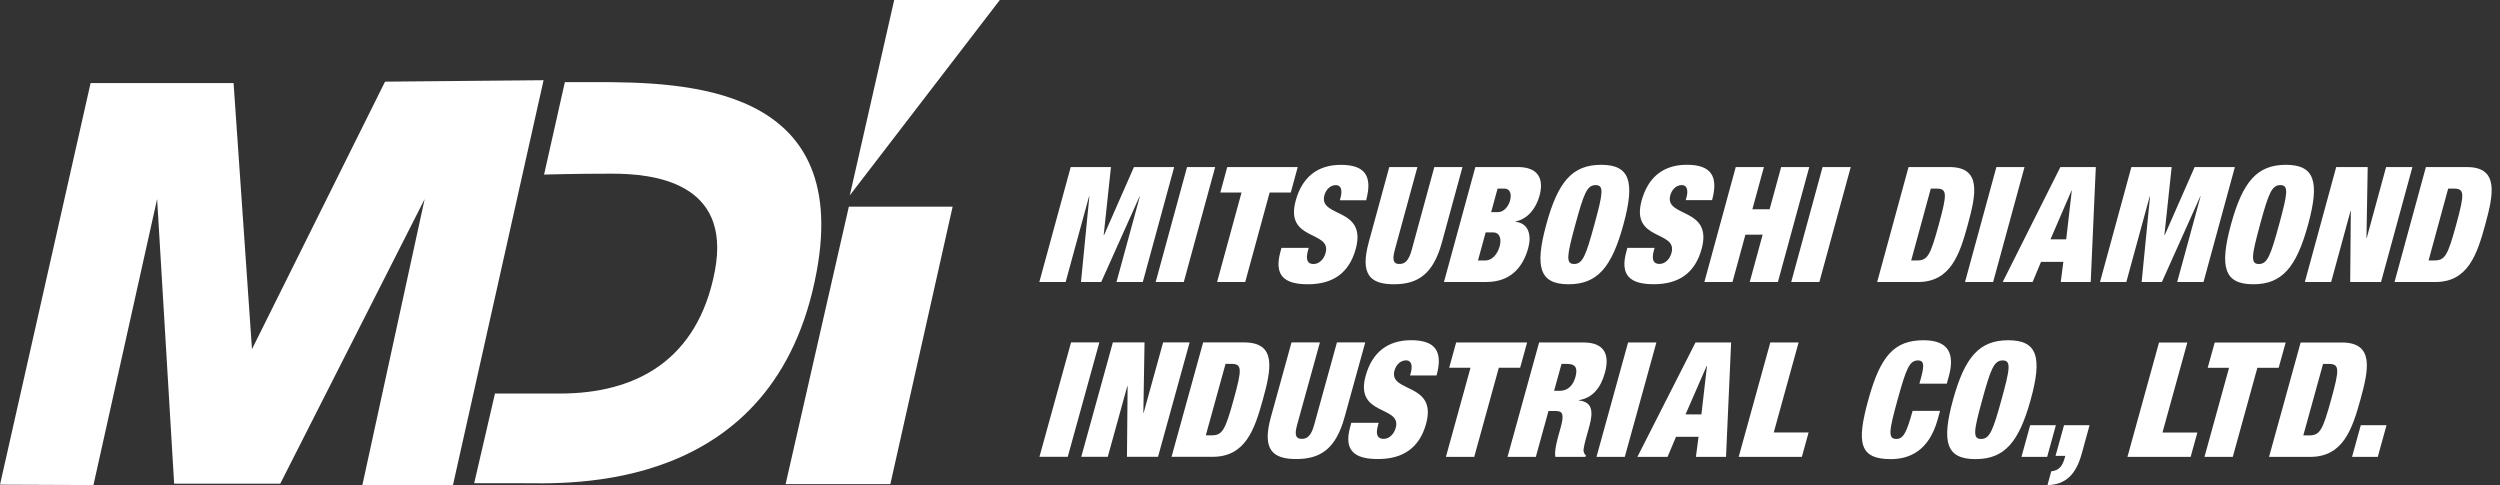
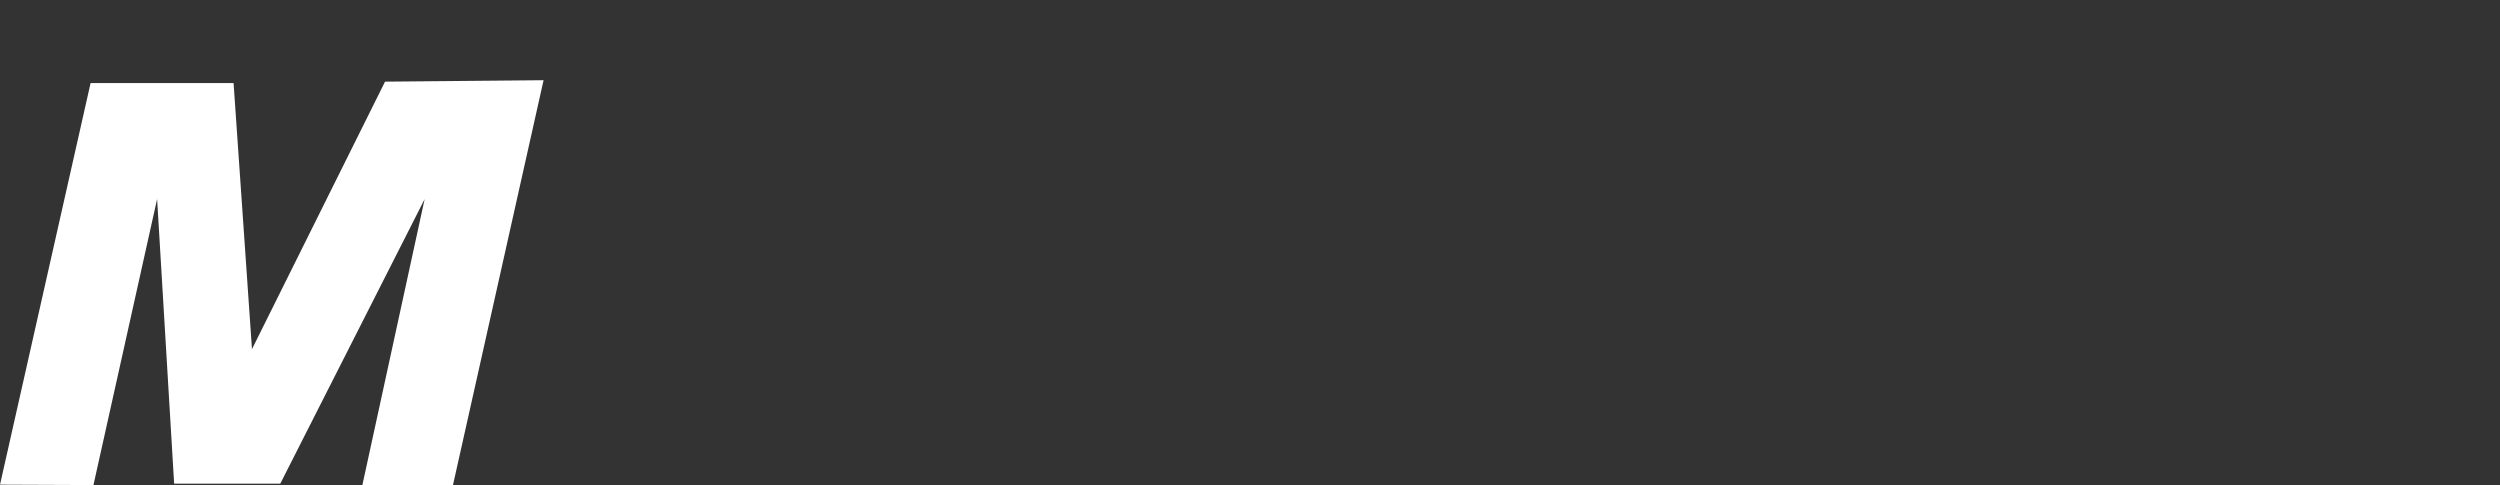
<svg xmlns="http://www.w3.org/2000/svg" width="201" height="39" viewBox="0 0 201 39" fill="none">
  <rect x="0" y="0" width="201" height="39" fill="#333333" stroke="none" />
-   <path d="M86.085 13.431H89.32L88.736 18.907H88.762L91.169 13.431H94.404L91.881 22.674H89.765L91.646 15.788H91.622L88.538 22.674H86.911L87.585 15.788H87.559L85.678 22.674H83.562L86.085 13.431ZM95.439 13.431H97.7L95.177 22.674H92.916L95.439 13.431ZM99.816 15.477H98.113L98.671 13.431H104.338L103.78 15.477H102.08L100.115 22.674H97.854L99.819 15.477H99.816ZM107.722 16.099L107.783 15.879C107.931 15.338 107.847 14.882 107.411 14.882C106.922 14.882 106.594 15.286 106.483 15.698C105.983 17.524 109.925 16.628 109.003 20.009C108.466 21.973 107.146 22.854 105.149 22.854C103.275 22.854 102.417 22.168 102.943 20.253L103.03 19.93H105.219L105.158 20.151C104.943 20.942 105.167 21.227 105.606 21.227C106.068 21.227 106.443 20.837 106.579 20.334C107.076 18.509 103.278 19.413 104.173 16.137C104.681 14.274 105.896 13.254 107.806 13.254C109.715 13.254 110.378 14.12 109.838 16.102H107.722V16.099ZM113.959 13.431L112.14 20.099C111.895 20.991 112.087 21.224 112.512 21.224C112.936 21.224 113.256 20.991 113.5 20.099L115.319 13.431H117.583L115.93 19.488C115.223 22.078 113.965 22.854 112.067 22.854C110.169 22.854 109.338 22.078 110.044 19.488L111.698 13.431H113.962H113.959ZM120.406 15.163H120.952C121.414 15.163 121.551 15.605 121.408 16.123C121.275 16.617 120.897 17.056 120.435 17.056H119.888L120.406 15.163ZM116.092 22.671H119.51C121.397 22.671 122.432 21.546 122.87 19.942C123.132 18.983 122.955 17.948 121.842 17.832L121.85 17.805C122.865 17.599 123.507 16.718 123.777 15.736C124.155 14.35 123.652 13.431 122.036 13.431H118.618L116.095 22.674L116.092 22.671ZM119.444 18.686H120.074C120.487 18.686 120.766 19.084 120.574 19.799C120.368 20.549 119.874 20.939 119.461 20.939H118.83L119.447 18.686H119.444ZM126.658 18.052C127.338 15.556 127.596 14.882 128.291 14.882C128.986 14.882 128.872 15.556 128.189 18.052C127.506 20.549 127.251 21.224 126.559 21.224C125.867 21.224 125.978 20.549 126.658 18.052ZM124.321 18.052C123.376 21.508 123.801 22.854 126.111 22.854C128.422 22.854 129.582 21.508 130.523 18.052C131.468 14.597 131.044 13.251 128.733 13.251C126.422 13.251 125.263 14.597 124.321 18.052ZM135.531 16.096L135.592 15.876C135.741 15.335 135.659 14.879 135.22 14.879C134.735 14.879 134.406 15.283 134.293 15.695C133.796 17.521 137.734 16.625 136.813 20.006C136.278 21.974 134.953 22.851 132.962 22.851C131.087 22.851 130.23 22.165 130.753 20.25L130.84 19.927H133.029L132.968 20.148C132.753 20.936 132.979 21.221 133.418 21.221C133.88 21.221 134.252 20.831 134.389 20.328C134.889 18.503 131.09 19.407 131.985 16.134C132.494 14.271 133.709 13.248 135.618 13.248C137.528 13.248 138.191 14.117 137.65 16.093H135.531V16.096ZM139.557 13.431H141.818L140.891 16.823H142.277L143.205 13.431H145.466L142.943 22.674H140.679L141.716 18.869H140.33L139.292 22.674H137.031L139.554 13.431H139.557ZM146.535 13.431H148.8L146.277 22.674H144.013L146.535 13.431ZM155.232 15.163H155.685C156.56 15.163 156.563 15.553 155.88 18.052C155.197 20.549 154.985 20.942 154.11 20.942H153.659L155.235 15.166L155.232 15.163ZM150.921 22.674H154.206C156.822 22.674 157.554 20.474 158.214 18.052C158.874 15.631 159.342 13.431 156.729 13.431H153.447L150.924 22.674H150.921ZM160.51 13.431H162.771L160.248 22.674H157.987L160.51 13.431ZM166.123 19.244H164.858L166.55 15.323H166.573L166.123 19.244ZM161.013 22.674H163.422L164.097 21.055H165.893L165.684 22.674H168.093L168.503 13.431H165.655L161.016 22.674H161.013ZM171.366 13.431H174.601L174.017 18.907H174.043L176.449 13.431H179.684L177.162 22.674H175.046L176.926 15.788H176.903L173.816 22.674H172.188L172.863 15.788H172.837L170.956 22.674H168.84L171.363 13.431H171.366ZM181.707 18.052C182.39 15.556 182.646 14.882 183.341 14.882C184.035 14.882 183.919 15.556 183.239 18.055C182.556 20.552 182.3 21.227 181.611 21.227C180.923 21.227 181.027 20.552 181.71 18.052H181.707ZM179.37 18.052C178.426 21.511 178.85 22.854 181.164 22.854C183.472 22.854 184.628 21.508 185.573 18.052C186.518 14.597 186.093 13.251 183.785 13.251C181.475 13.251 180.315 14.597 179.37 18.052ZM187.834 13.431H190.363L190.264 19.128H190.287L191.842 13.431H193.958L191.435 22.674H188.956L189.006 16.965H188.982L187.424 22.674H185.309L187.831 13.431H187.834ZM196.833 15.163H197.283C198.158 15.163 198.161 15.553 197.481 18.052C196.798 20.549 196.583 20.939 195.708 20.939H195.258L196.833 15.163ZM192.52 22.674H195.804C198.42 22.674 199.152 20.474 199.815 18.052C200.475 15.631 200.943 13.431 198.327 13.431H195.042L192.52 22.674ZM86.109 27.531H88.387L85.847 36.727H83.571L86.112 27.531H86.109ZM89.474 27.531H92.02L91.925 33.199H91.948L93.514 27.531H95.645L93.105 36.727H90.608L90.66 31.048H90.634L89.065 36.727H86.934L89.474 27.531ZM98.531 29.254H98.987C99.868 29.254 99.871 29.644 99.185 32.129C98.499 34.614 98.281 35.001 97.4 35.001H96.947L98.534 29.254H98.531ZM94.192 36.727H97.496C100.13 36.727 100.868 34.538 101.534 32.129C102.199 29.719 102.67 27.531 100.037 27.531H96.732L94.192 36.727ZM106.12 27.531L104.286 34.166C104.039 35.053 104.234 35.285 104.664 35.285C105.094 35.285 105.414 35.053 105.658 34.166L107.489 27.531H109.765L108.099 33.556C107.387 36.134 106.123 36.907 104.213 36.907C102.304 36.907 101.464 36.134 102.173 33.556L103.838 27.528H106.114L106.12 27.531ZM113.369 30.184L113.43 29.963C113.578 29.426 113.494 28.972 113.055 28.972C112.564 28.972 112.233 29.373 112.119 29.786C111.616 31.603 115.584 30.713 114.657 34.073C114.116 36.029 112.785 36.907 110.779 36.907C108.893 36.907 108.027 36.224 108.556 34.318L108.643 33.995H110.846L110.785 34.216C110.567 35.001 110.797 35.285 111.238 35.285C111.704 35.285 112.078 34.899 112.218 34.396C112.721 32.579 108.896 33.48 109.797 30.222C110.308 28.368 111.532 27.353 113.453 27.353C115.374 27.353 116.043 28.217 115.499 30.187H113.369V30.184ZM118.229 29.568H116.514L117.075 27.534H122.78L122.219 29.568H120.505L118.528 36.73H116.252L118.229 29.568ZM123.748 27.534H127.309C129.05 27.534 129.425 28.566 129.032 29.981C128.695 31.205 128.021 32.007 126.934 32.17L126.925 32.196C127.998 32.3 128.125 33.033 127.788 34.256L127.57 35.041C127.439 35.518 127.268 36.134 127.329 36.317C127.361 36.419 127.381 36.523 127.506 36.599L127.471 36.73H125.047C124.96 36.242 125.204 35.367 125.309 34.977L125.48 34.361C125.768 33.318 125.649 33.047 125.097 33.047H124.498L123.481 36.73H121.205L123.745 27.534H123.748ZM124.951 31.423H125.402C126.05 31.423 126.477 30.984 126.661 30.327C126.867 29.583 126.675 29.257 125.989 29.257H125.547L124.949 31.423H124.951ZM130.898 27.534H133.174L130.634 36.73H128.358L130.898 27.534ZM136.793 33.318H135.517L137.22 29.414H137.243L136.793 33.318ZM131.651 36.73H134.072L134.752 35.12H136.563L136.351 36.73H138.772L139.182 27.534H136.319L131.648 36.73H131.651ZM142.333 27.534H144.608L142.609 34.771H145.411L144.87 36.73H139.792L142.333 27.534ZM154.462 30.33C154.749 29.289 154.65 28.978 154.209 28.978C153.511 28.978 153.255 29.65 152.566 32.135C151.881 34.62 151.767 35.291 152.465 35.291C153.029 35.291 153.293 34.774 153.773 33.036H155.979L155.79 33.719C155.078 36.294 153.476 36.913 152.017 36.913C149.459 36.913 149.268 35.562 150.215 32.135C151.186 28.618 152.296 27.356 154.656 27.356C156.711 27.356 157.17 28.49 156.682 30.266L156.522 30.847H154.319L154.462 30.333V30.33ZM159.374 32.135C160.059 29.65 160.321 28.978 161.019 28.978C161.716 28.978 161.603 29.65 160.92 32.135C160.234 34.62 159.975 35.291 159.278 35.291C158.58 35.291 158.691 34.62 159.376 32.135H159.374ZM157.025 32.135C156.075 35.573 156.499 36.913 158.827 36.913C161.155 36.913 162.318 35.573 163.268 32.135C164.219 28.696 163.791 27.356 161.466 27.356C159.141 27.356 157.976 28.696 157.025 32.135ZM162.524 36.733L163.228 34.184H165.294L164.591 36.733H162.524ZM165.945 34.184H168.003L167.364 36.5C166.904 38.16 166.07 38.974 164.617 39L164.922 37.892C165.53 37.829 165.817 37.494 166.006 36.808L166.047 36.654H165.265L165.948 34.184H165.945ZM173.584 27.537H175.862L173.863 34.774H176.667L176.127 36.733H171.046L173.586 27.537H173.584ZM179.214 29.571H177.499L178.063 27.537H183.768L183.204 29.571H181.492L179.516 36.733H177.24L179.216 29.571H179.214ZM185.186 35.006H185.637C186.518 35.006 186.736 34.62 187.422 32.135C188.108 29.65 188.105 29.26 187.224 29.26H186.773L185.186 35.006ZM184.971 27.537H188.279C190.912 27.537 190.441 29.725 189.776 32.135C189.11 34.544 188.369 36.733 185.739 36.733H182.431L184.971 27.537ZM189.104 36.733L189.808 34.184H191.877L191.174 36.733H189.116H189.102H189.104Z" fill="white" />
  <path d="M0 38.968L7.284 6.676H18.779L20.259 28.071L30.957 6.565L43.703 6.449L36.419 38.999H29.135L34.143 16.003L22.534 38.886H14.001L12.632 16.003L7.513 38.999L0 38.968Z" fill="white" />
-   <path d="M47.766 6.601C55.05 6.601 68.4 6.83 65.67 21.776C62.36 39.889 45.487 38.849 41.77 38.849C38.052 38.849 38.125 38.849 38.125 38.849L39.796 31.64H45.034C51.103 31.64 56.111 28.984 57.477 21.776C58.843 14.567 52.393 13.963 49.205 13.963C46.016 13.963 43.743 14.036 43.743 14.036L45.415 6.601H47.766Z" fill="white" />
-   <path d="M71.584 38.922H63.164L68.248 16.614H76.592L71.584 38.922Z" fill="white" />
-   <path d="M71.893 0H80.386L68.324 15.707L71.893 0Z" fill="white" />
</svg>